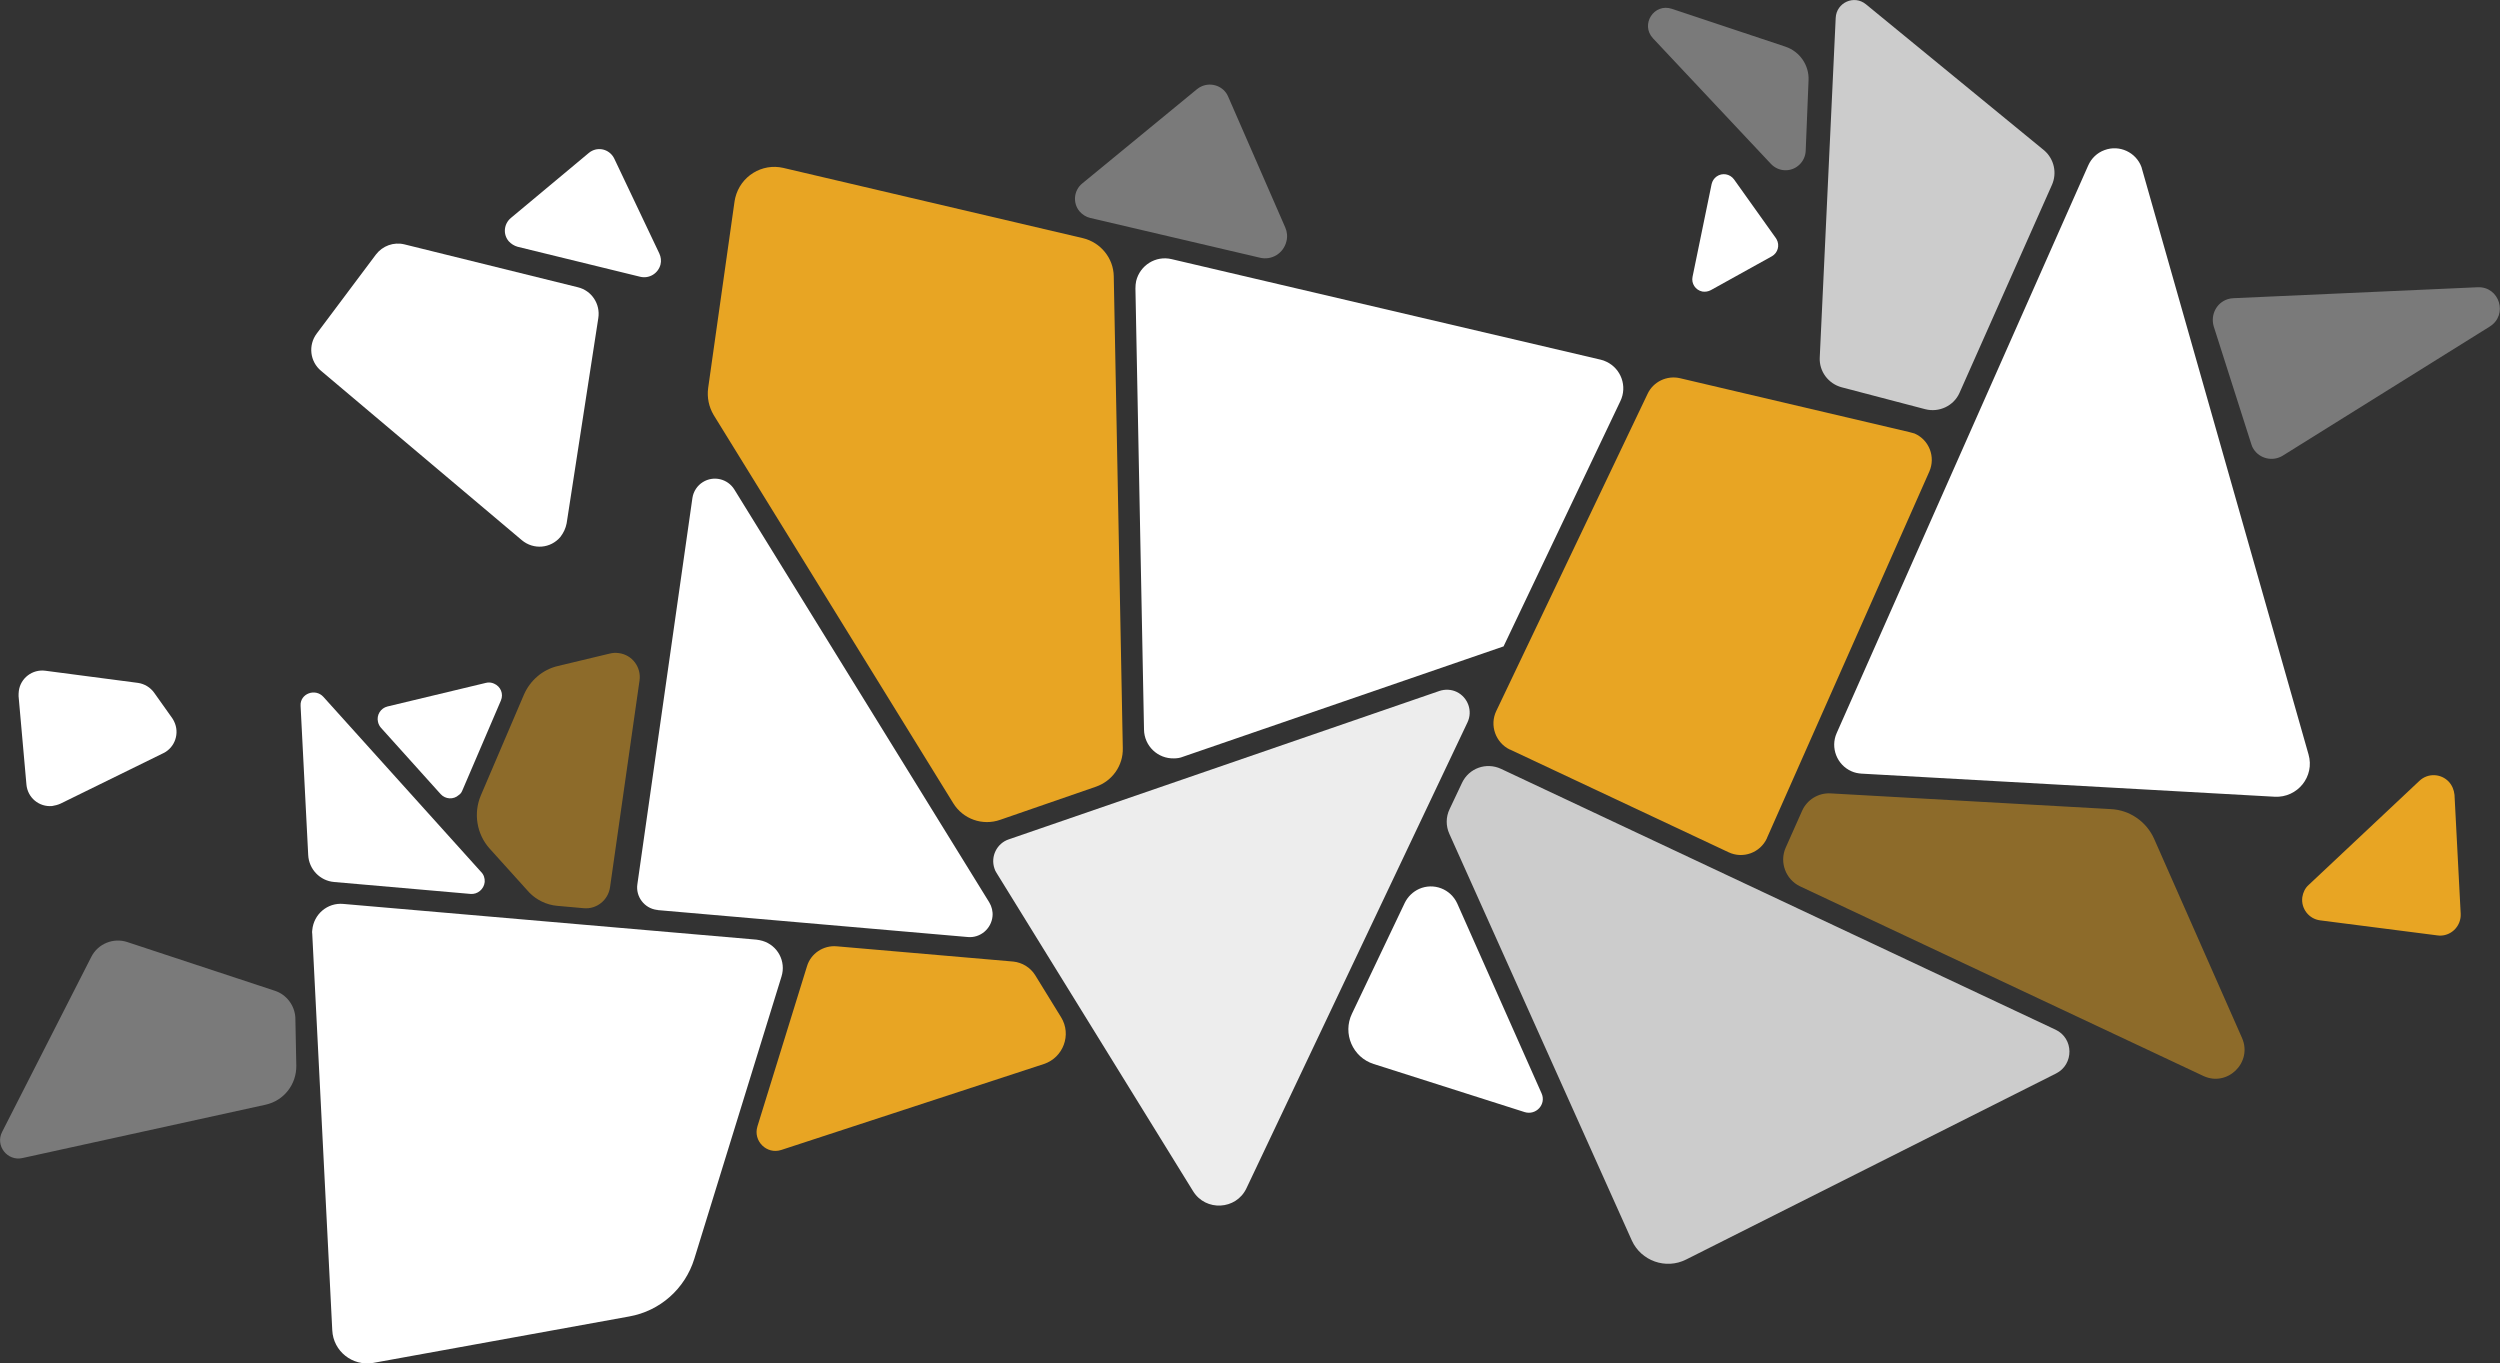
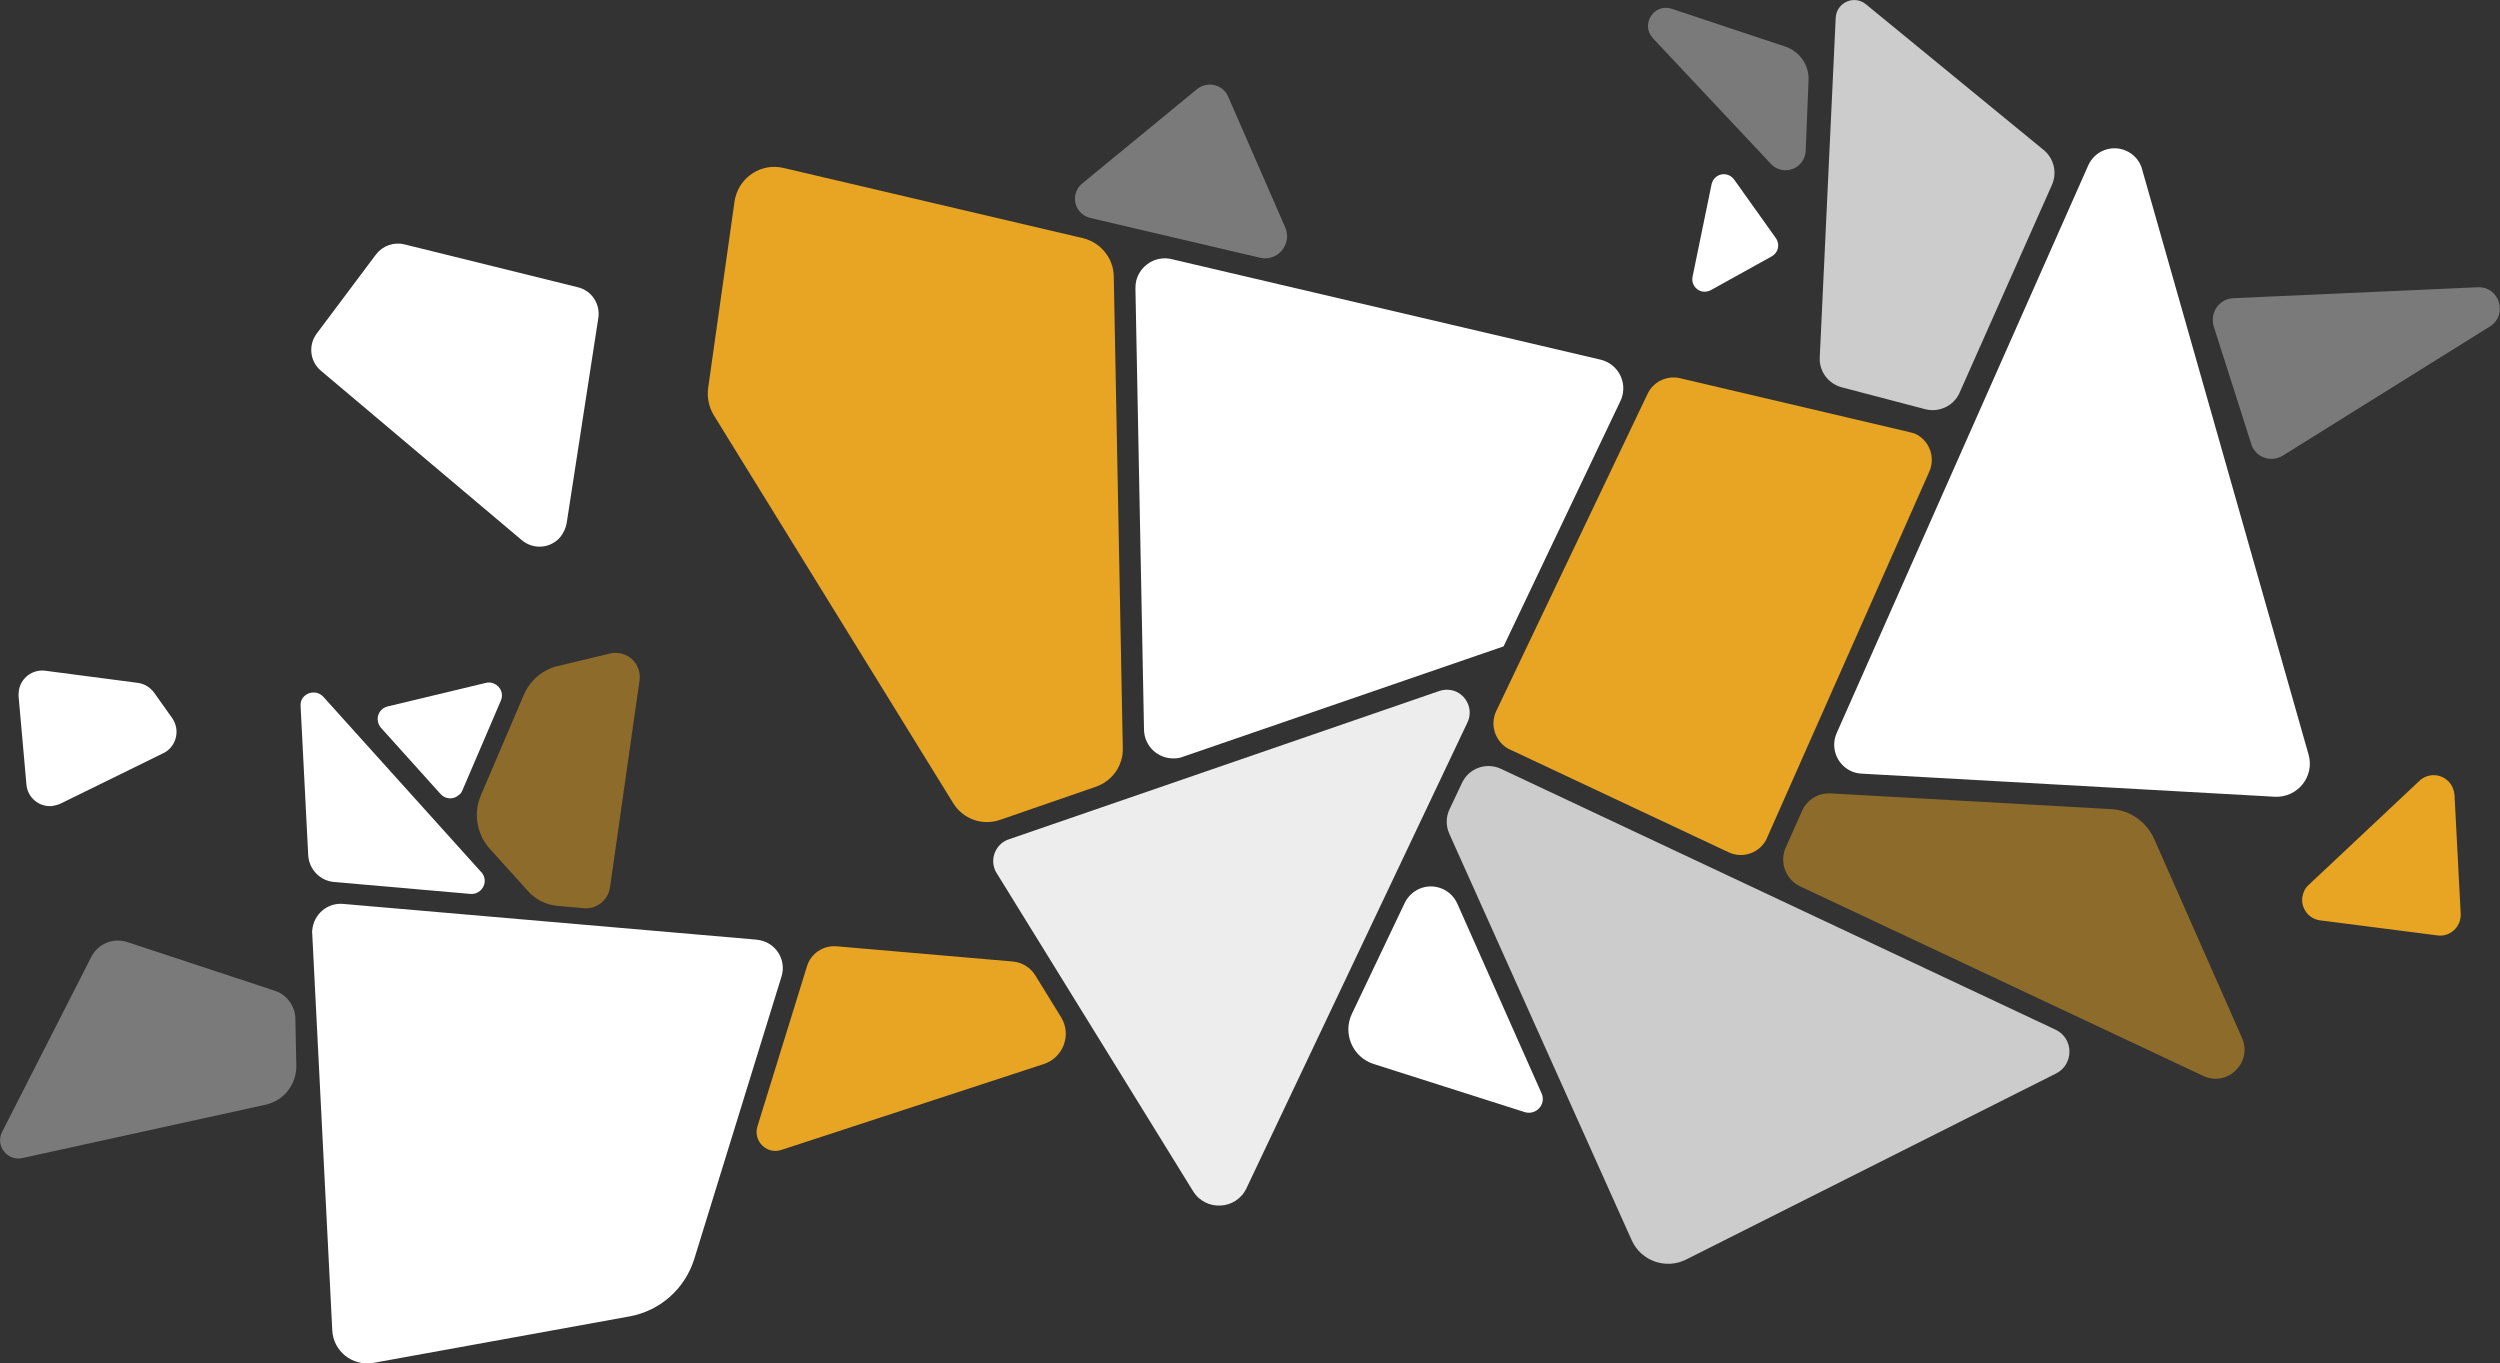
<svg xmlns="http://www.w3.org/2000/svg" id="Layer_2_00000043450259575696113290000008856414865890853765_" x="0px" y="0px" viewBox="0 0 1049.6 572.3" style="enable-background:new 0 0 1049.6 572.3;" xml:space="preserve">
  <rect x="0" y="0" width="1049.6" height="572.3" fill="#333333" stroke="none" />
  <style type="text/css"> .st0{fill:#E8A523;} .st1{fill:#FFFFFF;} .st2{opacity:0.5;fill:#E8A523;enable-background:new ;} .st3{opacity:0.35;fill:#FFFFFF;enable-background:new ;} .st4{fill:#EDEDED;} .st5{opacity:0.75;fill:#FFFFFF;enable-background:new ;} </style>
  <path id="Path_17205" class="st0" d="M801.6,181.4l-96.2-22.6c-5.5-1.3-11.3,1.4-13.7,6.6l-63.5,133.1c-2.9,6-0.3,13.3,5.7,16.2h0.1 l91.7,43.1c6.1,2.9,13.3,0.2,16.1-5.8c0-0.1,0.1-0.2,0.1-0.3L810,198c2.7-6.1,0-13.3-6.2-16C803.1,181.8,802.4,181.6,801.6,181.4" />
-   <path id="Path_17213" class="st1" d="M290.7,209.1l-23.1,162.1c-0.8,5.2,2.9,10.1,8.1,10.8l0,0c0.2,0,0.4,0,0.5,0.1l130.1,11.3 c5.3,0.5,9.9-3.5,10.4-8.7c0.2-2-0.3-4.1-1.4-5.9l-107-173.3c-2.8-4.5-8.7-5.9-13.2-3.1C292.8,203.8,291.1,206.3,290.7,209.1" />
  <path id="Path_17214" class="st1" d="M672,151l-180.1-42.2c-6.7-1.6-13.3,2.6-14.9,9.2c-0.2,1-0.3,2-0.3,3.1l3.6,185.2 c0.1,6.9,5.8,12.3,12.6,12.1c1.3,0,2.6-0.2,3.8-0.7l134.5-46.3v0.1l49.1-103.1c3-6.2,0.3-13.6-5.8-16.5 C673.7,151.5,672.9,151.2,672,151" />
  <path id="Path_17225" class="st0" d="M454.7,100L328.9,70.5c-9-2.1-18,3.5-20.2,12.5l0,0c-0.1,0.5-0.2,1-0.3,1.5L297.3,163 c-0.5,3.9,0.3,7.8,2.3,11.2l100.6,163c4.1,6.7,12.3,9.6,19.7,7l40.2-13.9c6.9-2.4,11.5-8.9,11.3-16.2L467.6,116 C467.5,108.4,462.1,101.8,454.7,100" />
  <path id="Path_17226" class="st1" d="M202,366.1l-66.2-73.5c-3.4-3.8-9.9-1.4-9.6,3.7v0.1l3.2,62.6c0.3,5.9,4.9,10.8,10.9,11.3 l57.2,5c3,0.3,5.7-2,6-5C203.6,368.7,203.1,367.2,202,366.1" />
  <path id="Path_17227" class="st1" d="M194.1,331.9l16.2-37.8c1.2-2.8-0.1-5.9-2.9-7.1c-1.1-0.5-2.3-0.6-3.4-0.3l-41.3,9.9 c-2.9,0.7-4.7,3.6-4,6.5c0.2,0.9,0.6,1.7,1.2,2.4l25.1,27.9c2,2.2,5.4,2.4,7.6,0.4C193.4,333.3,193.8,332.6,194.1,331.9" />
  <path id="Path_17228" class="st2" d="M233.9,380.3l11.2,1c5.4,0.5,10.2-3.4,11-8.7l12.4-86.9c0.8-5.6-3.1-10.8-8.7-11.5 c-1.3-0.2-2.6-0.1-3.8,0.2l-21.7,5.2c-6.5,1.5-11.8,6.1-14.4,12.2l-18,42.1c-3.2,7.5-1.8,16.3,3.7,22.4l16.6,18.4 C225.2,377.8,229.4,379.9,233.9,380.3" />
  <path id="Path_17229" class="st3" d="M454.4,77c-3.6,2.9-4.1,8.2-1.2,11.7c1.2,1.4,2.8,2.4,4.5,2.8l71.3,16.7 c5,1.2,9.9-1.9,11.1-6.9c0.5-1.9,0.3-4-0.5-5.8l-24-55c-1.8-4.2-6.8-6.1-11-4.3c-0.7,0.3-1.4,0.7-2,1.2L454.4,77L454.4,77z" />
  <path id="Path_17236" class="st1" d="M237.9,219.7l13.3-86.2c0.9-5.9-2.8-11.5-8.6-12.9l-72.8-18c-4.5-1.1-9.2,0.6-12,4.3L133,140 c-3.7,4.9-2.9,11.8,1.8,15.7l84.3,71.1c4.9,4.1,12.1,3.5,16.2-1.4C236.6,223.7,237.5,221.8,237.9,219.7" />
-   <path id="Path_17237" class="st1" d="M217.3,103.6l51.5,12.6c3.8,0.9,7.5-1.4,8.5-5.1c0.4-1.6,0.2-3.2-0.5-4.7l-18.9-39.8 c-1.7-3.5-5.8-5-9.3-3.3c-0.5,0.2-1,0.6-1.5,1l-32.6,27.2c-3,2.5-3.4,6.9-0.9,9.8C214.6,102.4,215.9,103.2,217.3,103.6" />
  <path id="Path_17238" class="st1" d="M25.4,337.4l43.2-21.2c4.9-2.4,6.9-8.4,4.5-13.3c-0.2-0.5-0.5-0.9-0.8-1.4l-7.6-10.7 c-1.6-2.2-4-3.7-6.8-4.1L19,281.6c-5.4-0.7-10.4,3.1-11.1,8.5c-0.1,0.7-0.1,1.5-0.1,2.2l3.3,37.1c0.5,5.5,5.3,9.5,10.8,9 C23.1,338.2,24.3,337.9,25.4,337.4" />
  <path id="Path_17240" class="st1" d="M718.3,121.8l25.6-14.2c2.5-1.4,3.4-4.6,2-7.1c-0.1-0.2-0.2-0.3-0.3-0.5L728,75.3 c-1.7-2.3-4.9-2.9-7.3-1.2c-1.1,0.8-1.8,1.9-2.1,3.2l-8,38.9c-0.6,2.8,1.2,5.6,4.1,6.2C715.9,122.6,717.2,122.4,718.3,121.8" />
  <path class="st3" d="M111.5,463.8c7.7-1.7,13-8.5,12.9-16.4l-0.4-20.2c-0.3-5.1-3.7-9.6-8.5-11.2l-62.1-20.5 c-5.8-1.9-12.2,0.7-15,6.1L0.9,475.2c-3,5.8,2.2,12.4,8.5,11L111.5,463.8z" />
  <path class="st4" d="M418.4,366.5l82.5,133.6c5.3,8.6,18.1,7.9,22.4-1.2l92.8-195.6c2.3-4.8,0.2-10.5-4.5-12.8 c-2.3-1.1-4.9-1.2-7.3-0.4l-180.8,62.3c-5,1.7-7.7,7.2-6,12.2C417.7,365.3,418,365.9,418.4,366.5L418.4,366.5z" />
  <path class="st1" d="M611.8,379.3c-2.8-6.1-9.9-8.8-16-6.1c-2.6,1.2-4.7,3.2-6,5.8l-22.2,46.6c-4,8.3,0.3,18.3,9.1,21.1l63.4,20.2 c4.8,1.5,9.2-3.3,7.1-7.9L611.8,379.3z" />
  <path class="st0" d="M438.3,446.7c8.1-2.7,11.7-12.3,7.2-19.6l-10.9-17.7c-2-3.2-5.4-5.3-9.2-5.7l0,0l-74.1-6.4 c-5.6-0.5-10.9,3-12.5,8.4L318,472.9c-1.9,6.1,3.9,11.9,10,9.9L438.3,446.7z" />
  <path class="st1" d="M264.2,552.7c12.9-2.3,23.4-11.6,27.3-24.2L328.1,410c2-6.4-1.6-13.1-8-15c-0.8-0.2-1.6-0.4-2.5-0.5l-173.5-15 c-6.6-0.6-12.4,4.3-13,11c-0.1,0.5-0.1,1.1,0,1.7l8.4,166.3c0.4,8.8,8.5,15.2,17.2,13.7L264.2,552.7z" />
  <path class="st1" d="M899.2,70.6l-0.1-0.4c-2.3-6.3-9.3-9.5-15.5-7.2c-3.1,1.1-5.6,3.5-6.9,6.5l0,0L771.1,307.8 c-2.7,6.1,0.1,13.3,6.2,16c1.3,0.6,2.8,0.9,4.2,1l173.5,9.7c9.6,0.5,16.9-8.5,14.2-17.8L899.2,70.6z" />
  <path class="st2" d="M904.4,352.2c-3.2-7.2-10.2-12.1-18.1-12.5l-117.7-6.6c-5.1-0.3-9.9,2.6-12,7.3l-6.9,15.5 c-2.7,6.1,0,13.3,6,16.2L925,451.7c10.1,4.8,20.8-5.6,16.3-15.9L904.4,352.2z" />
  <path class="st5" d="M858.3,63.2L783.4,1.8c-5-4.1-12.4-0.7-12.7,5.7L764,150.1c-0.3,5.8,3.6,11,9.2,12.5l35.1,9.2 c5.8,1.5,12-1.4,14.4-6.9l38.8-87.3C863.7,72.6,862.4,66.8,858.3,63.2L858.3,63.2z" />
  <path class="st3" d="M701.9,3.7c-7.5-2.5-13.3,6.6-7.9,12.4l49.5,52.7c3.2,3.4,8.5,3.6,11.9,0.4c1.6-1.5,2.6-3.6,2.7-5.8l1.2-29.7 c0.3-6.3-3.7-12.1-9.7-14.1L701.9,3.7z" />
  <path class="st5" d="M707.9,528.8l155.3-78.1c7.6-3.8,7.5-14.8-0.2-18.4L630.2,322.8c-6.2-2.9-13.5-0.3-16.4,5.9l0,0l-5.2,11 c-1.6,3.3-1.6,7.1-0.1,10.4l76.6,170.7C689,529.4,699.4,533.1,707.9,528.8z" />
  <path id="Path_14617_00000032616944636606008830000004817925173480234682_" class="st0" d="M966.6,376.7c0.3-2,1.2-3.9,2.7-5.2 l46.5-43.7c3.5-3.3,9-3.1,12.3,0.4c1.4,1.5,2.2,3.5,2.4,5.5l2.6,50c0.2,4.8-3.5,8.9-8.3,9.1c-0.5,0-1,0-1.6-0.1l-49.1-6.3 C969.3,385.8,966,381.4,966.6,376.7" />
  <path id="Path_14680_00000120533217985605231040000010616045514914258825_" class="st3" d="M935.3,125.6c0.7-0.2,1.5-0.4,2.3-0.4 l102.6-4.6c9.2-0.4,12.9,11.6,5.1,16.5l-86.9,54.2c-4.2,2.6-9.7,1.3-12.3-2.8c-0.4-0.6-0.7-1.3-0.9-2L929.4,137 C928,132.1,930.6,127.1,935.3,125.6L935.3,125.6" />
</svg>